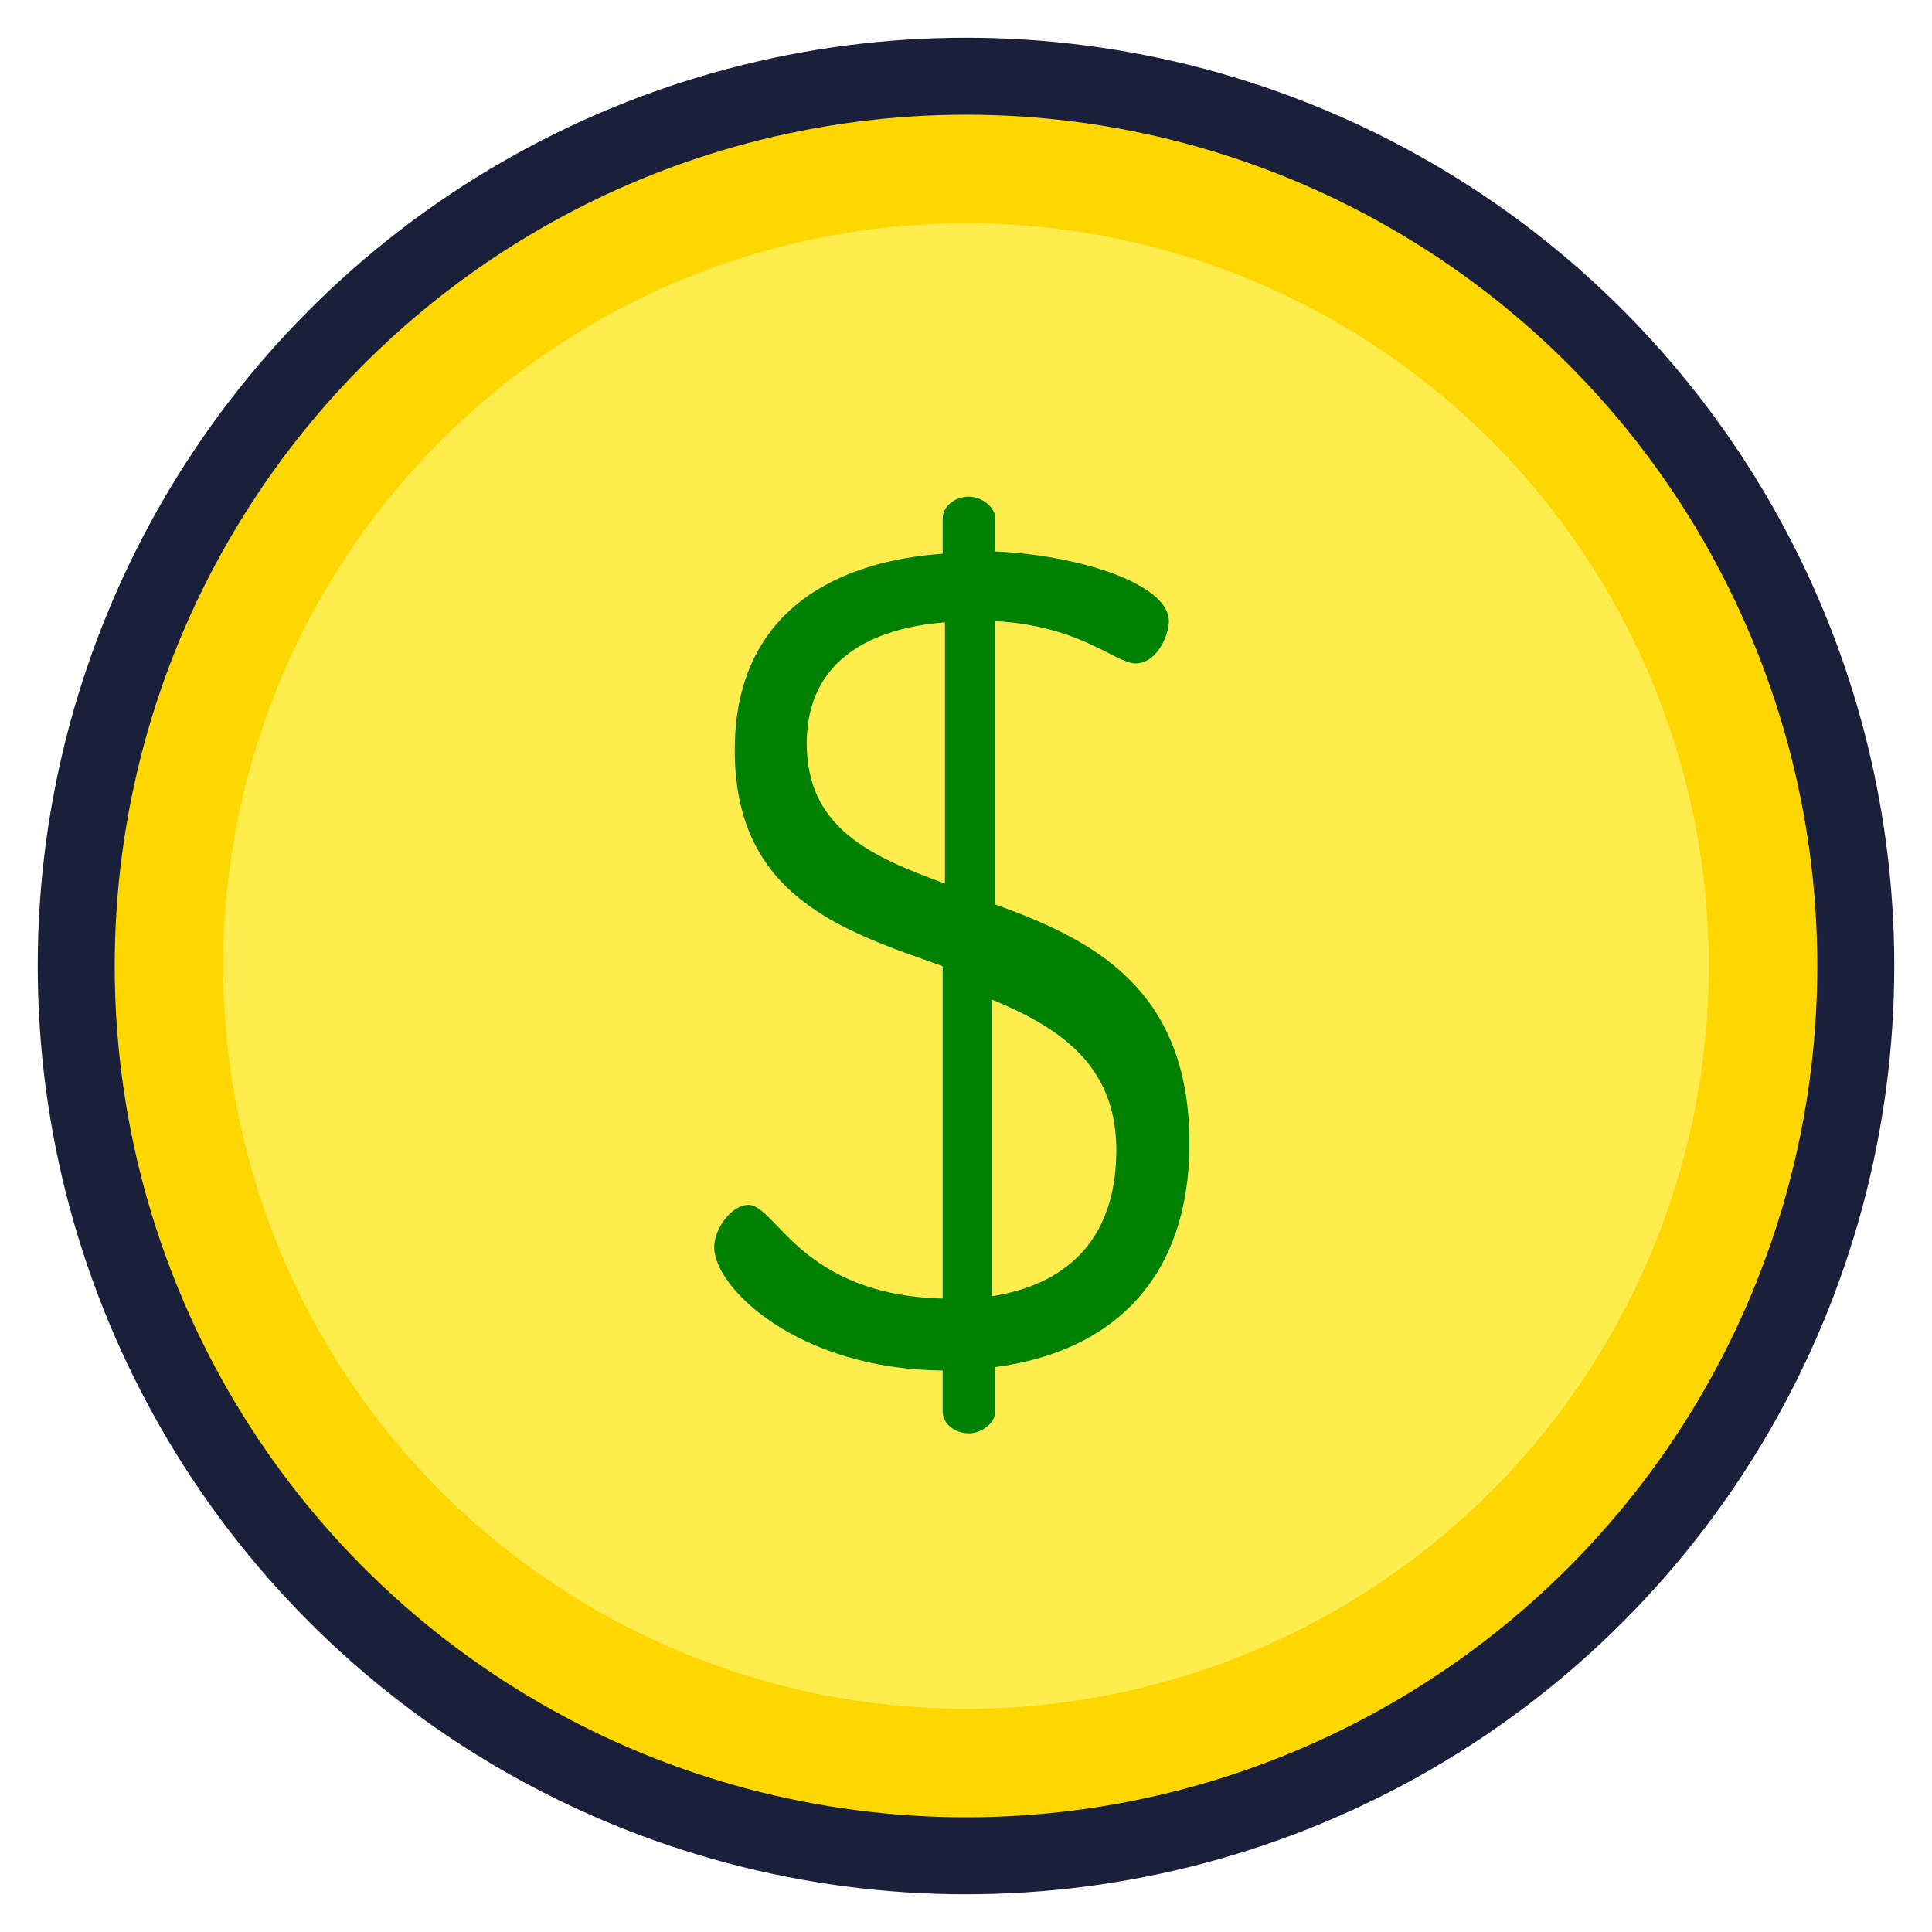
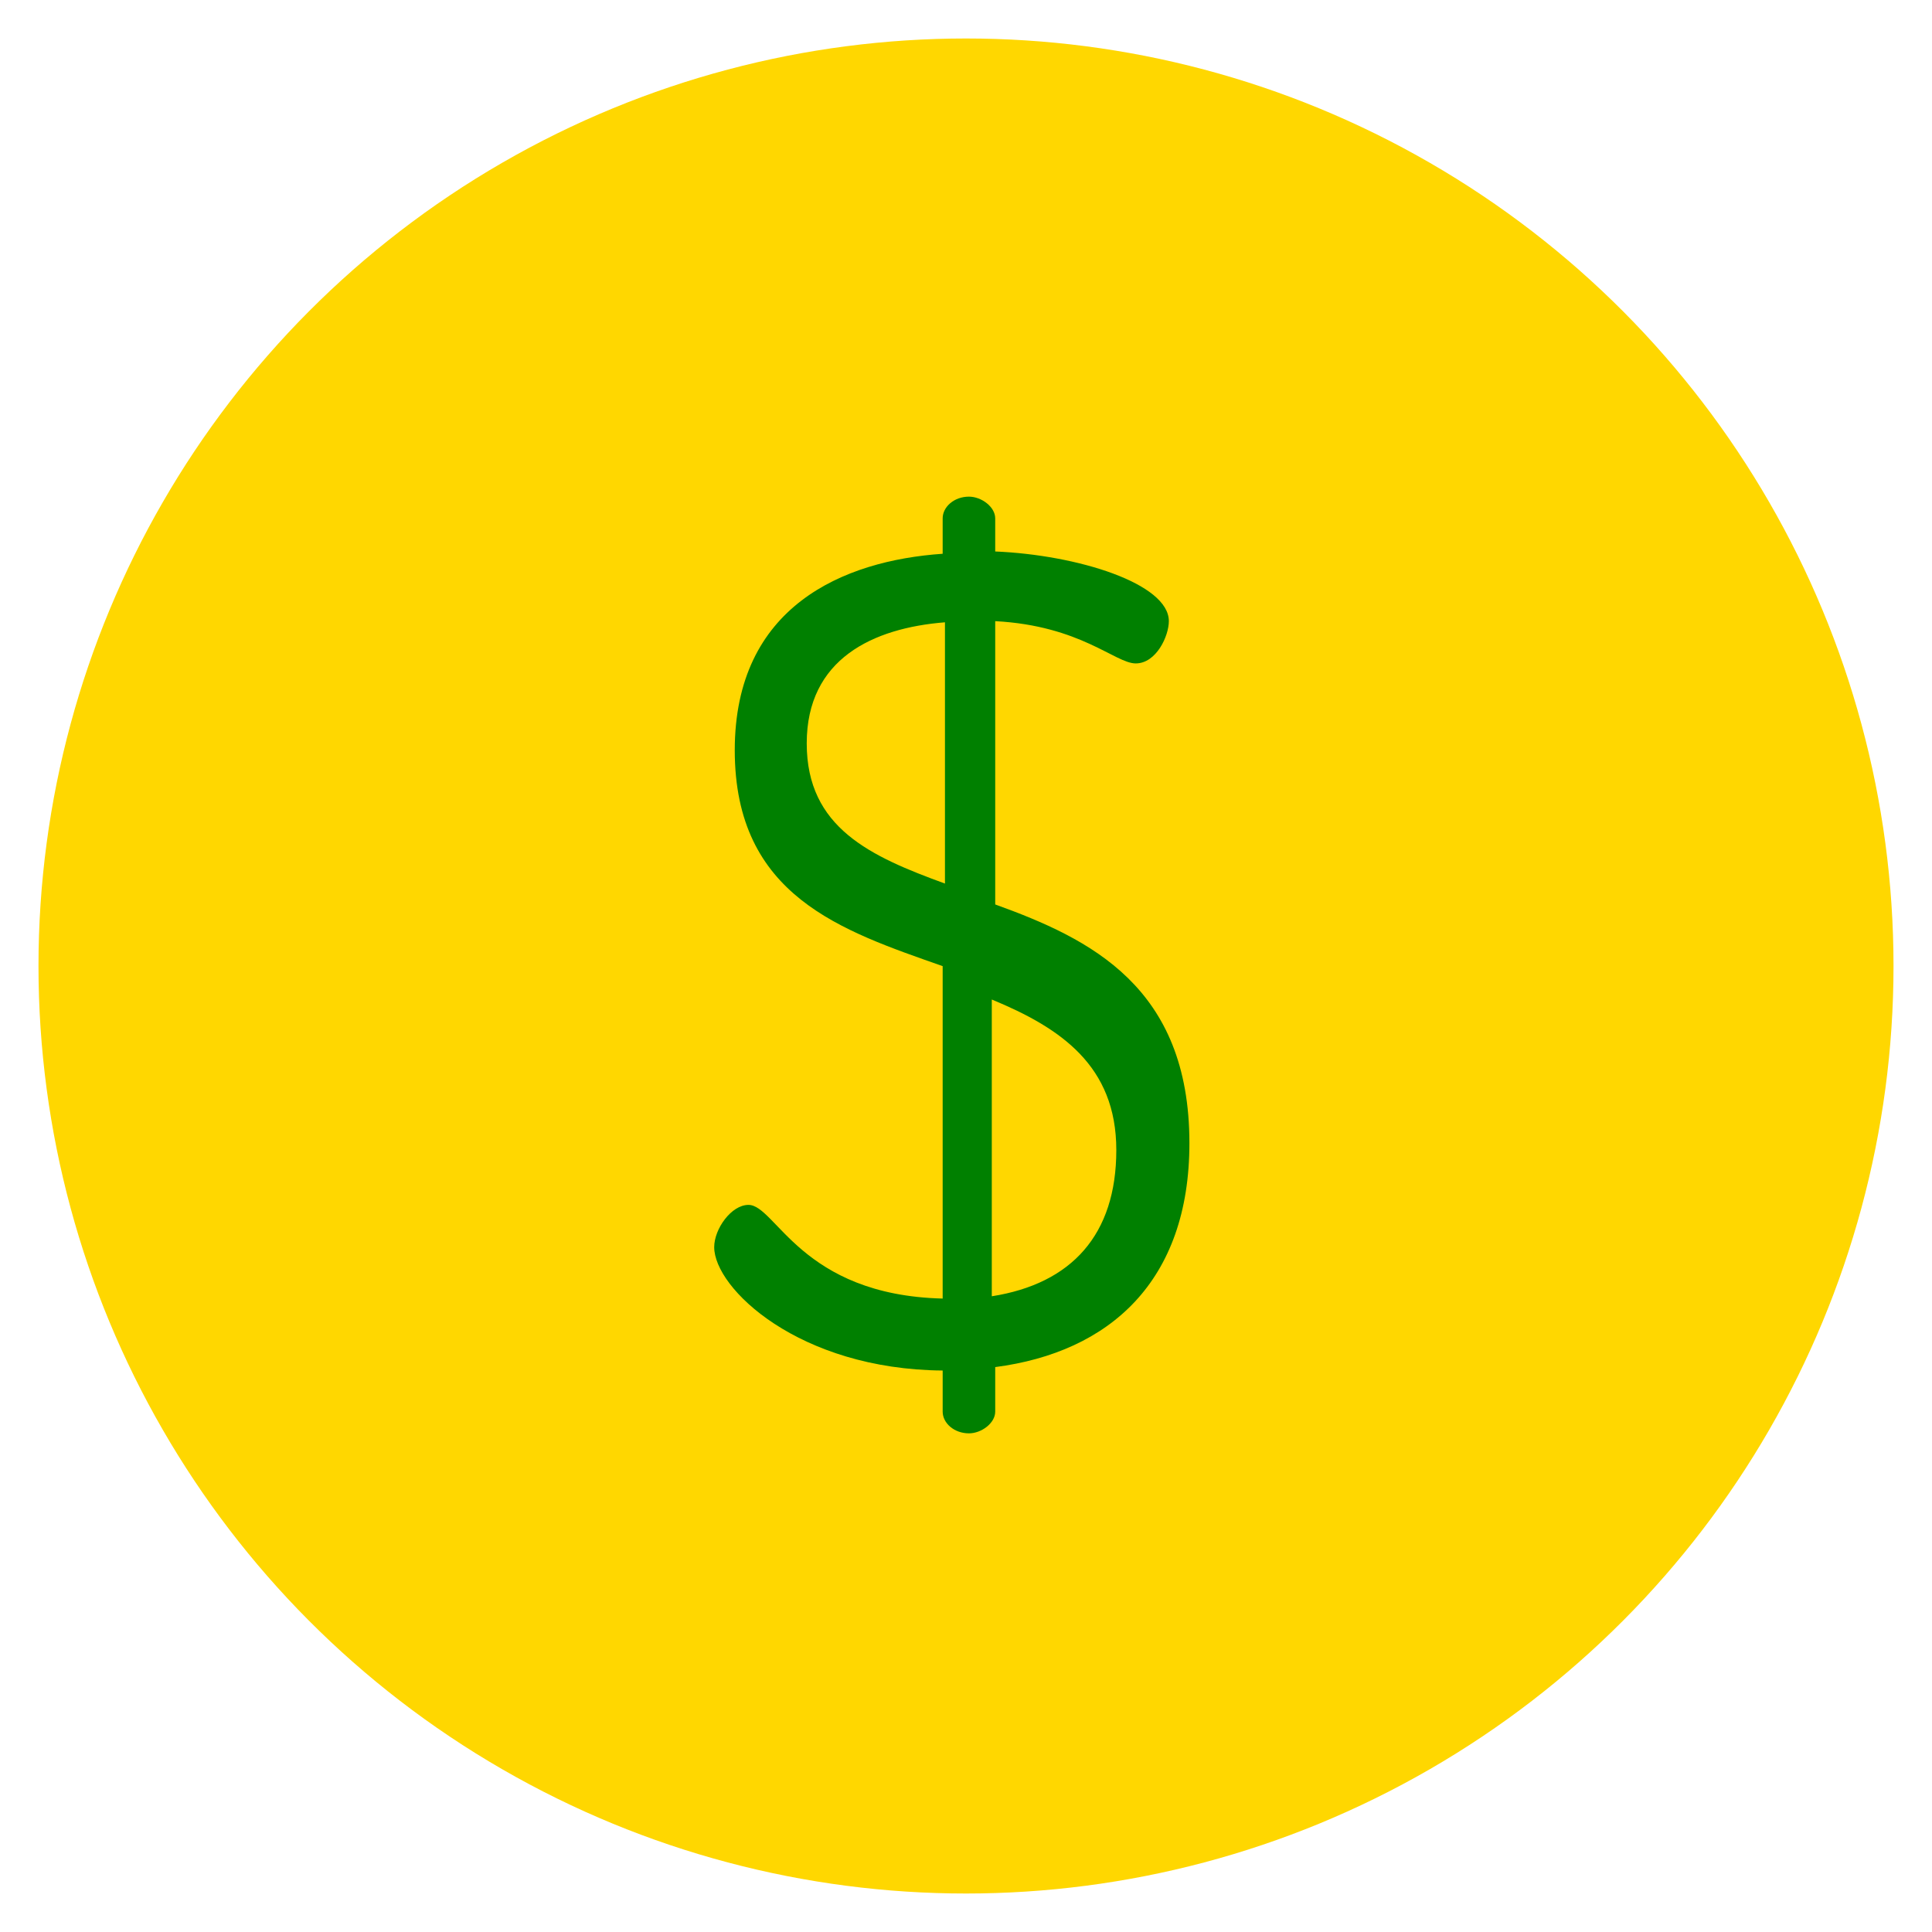
<svg xmlns="http://www.w3.org/2000/svg" viewBox="0 0 512 512">
  <circle fill="#ffd700" cx="256" cy="256" r="245.801" />
-   <circle fill="#ffed4e" cx="256" cy="256" r="196.845" />
-   <circle fill="none" stroke="#1a1f3a" stroke-width="20.398" cx="256" cy="256" r="235.801" />
  <path fill="green" d="M249.817 363.203c-38.143-0.302-60.546-21.797-60.546-32.695 0-4.844 4.541-11.201 9.081-11.201 7.266 0 13.926 23.915 51.463 24.823v-88.094c-26.64-9.384-55.096-18.467-55.096-57.215 0-38.143 28.759-50.253 55.096-52.069v-9.384c0-3.027 3.027-5.752 6.963-5.752 3.33 0 6.963 2.724 6.963 5.752v8.778c21.797 0.909 46.015 8.477 46.015 18.466 0 3.936-3.33 11.201-8.778 11.201s-14.531-9.99-37.235-11.201v75.076c25.127 9.082 51.463 21.797 51.463 63.27 0 36.63-21.191 55.399-51.463 59.335V374.1c0 3.027-3.633 5.751-6.963 5.751-3.935 0-6.963-2.724-6.963-5.751L249.817 363.203zM250.423 235.15v-70.233c-19.072 1.514-36.63 9.687-36.63 32.089 0 22.401 16.952 29.969 36.63 37.144zM262.836 260.882v82.644c21.191-3.33 32.997-16.347 32.997-38.749 0-22.401-14.834-32.39-32.997-39.895z" />
</svg>